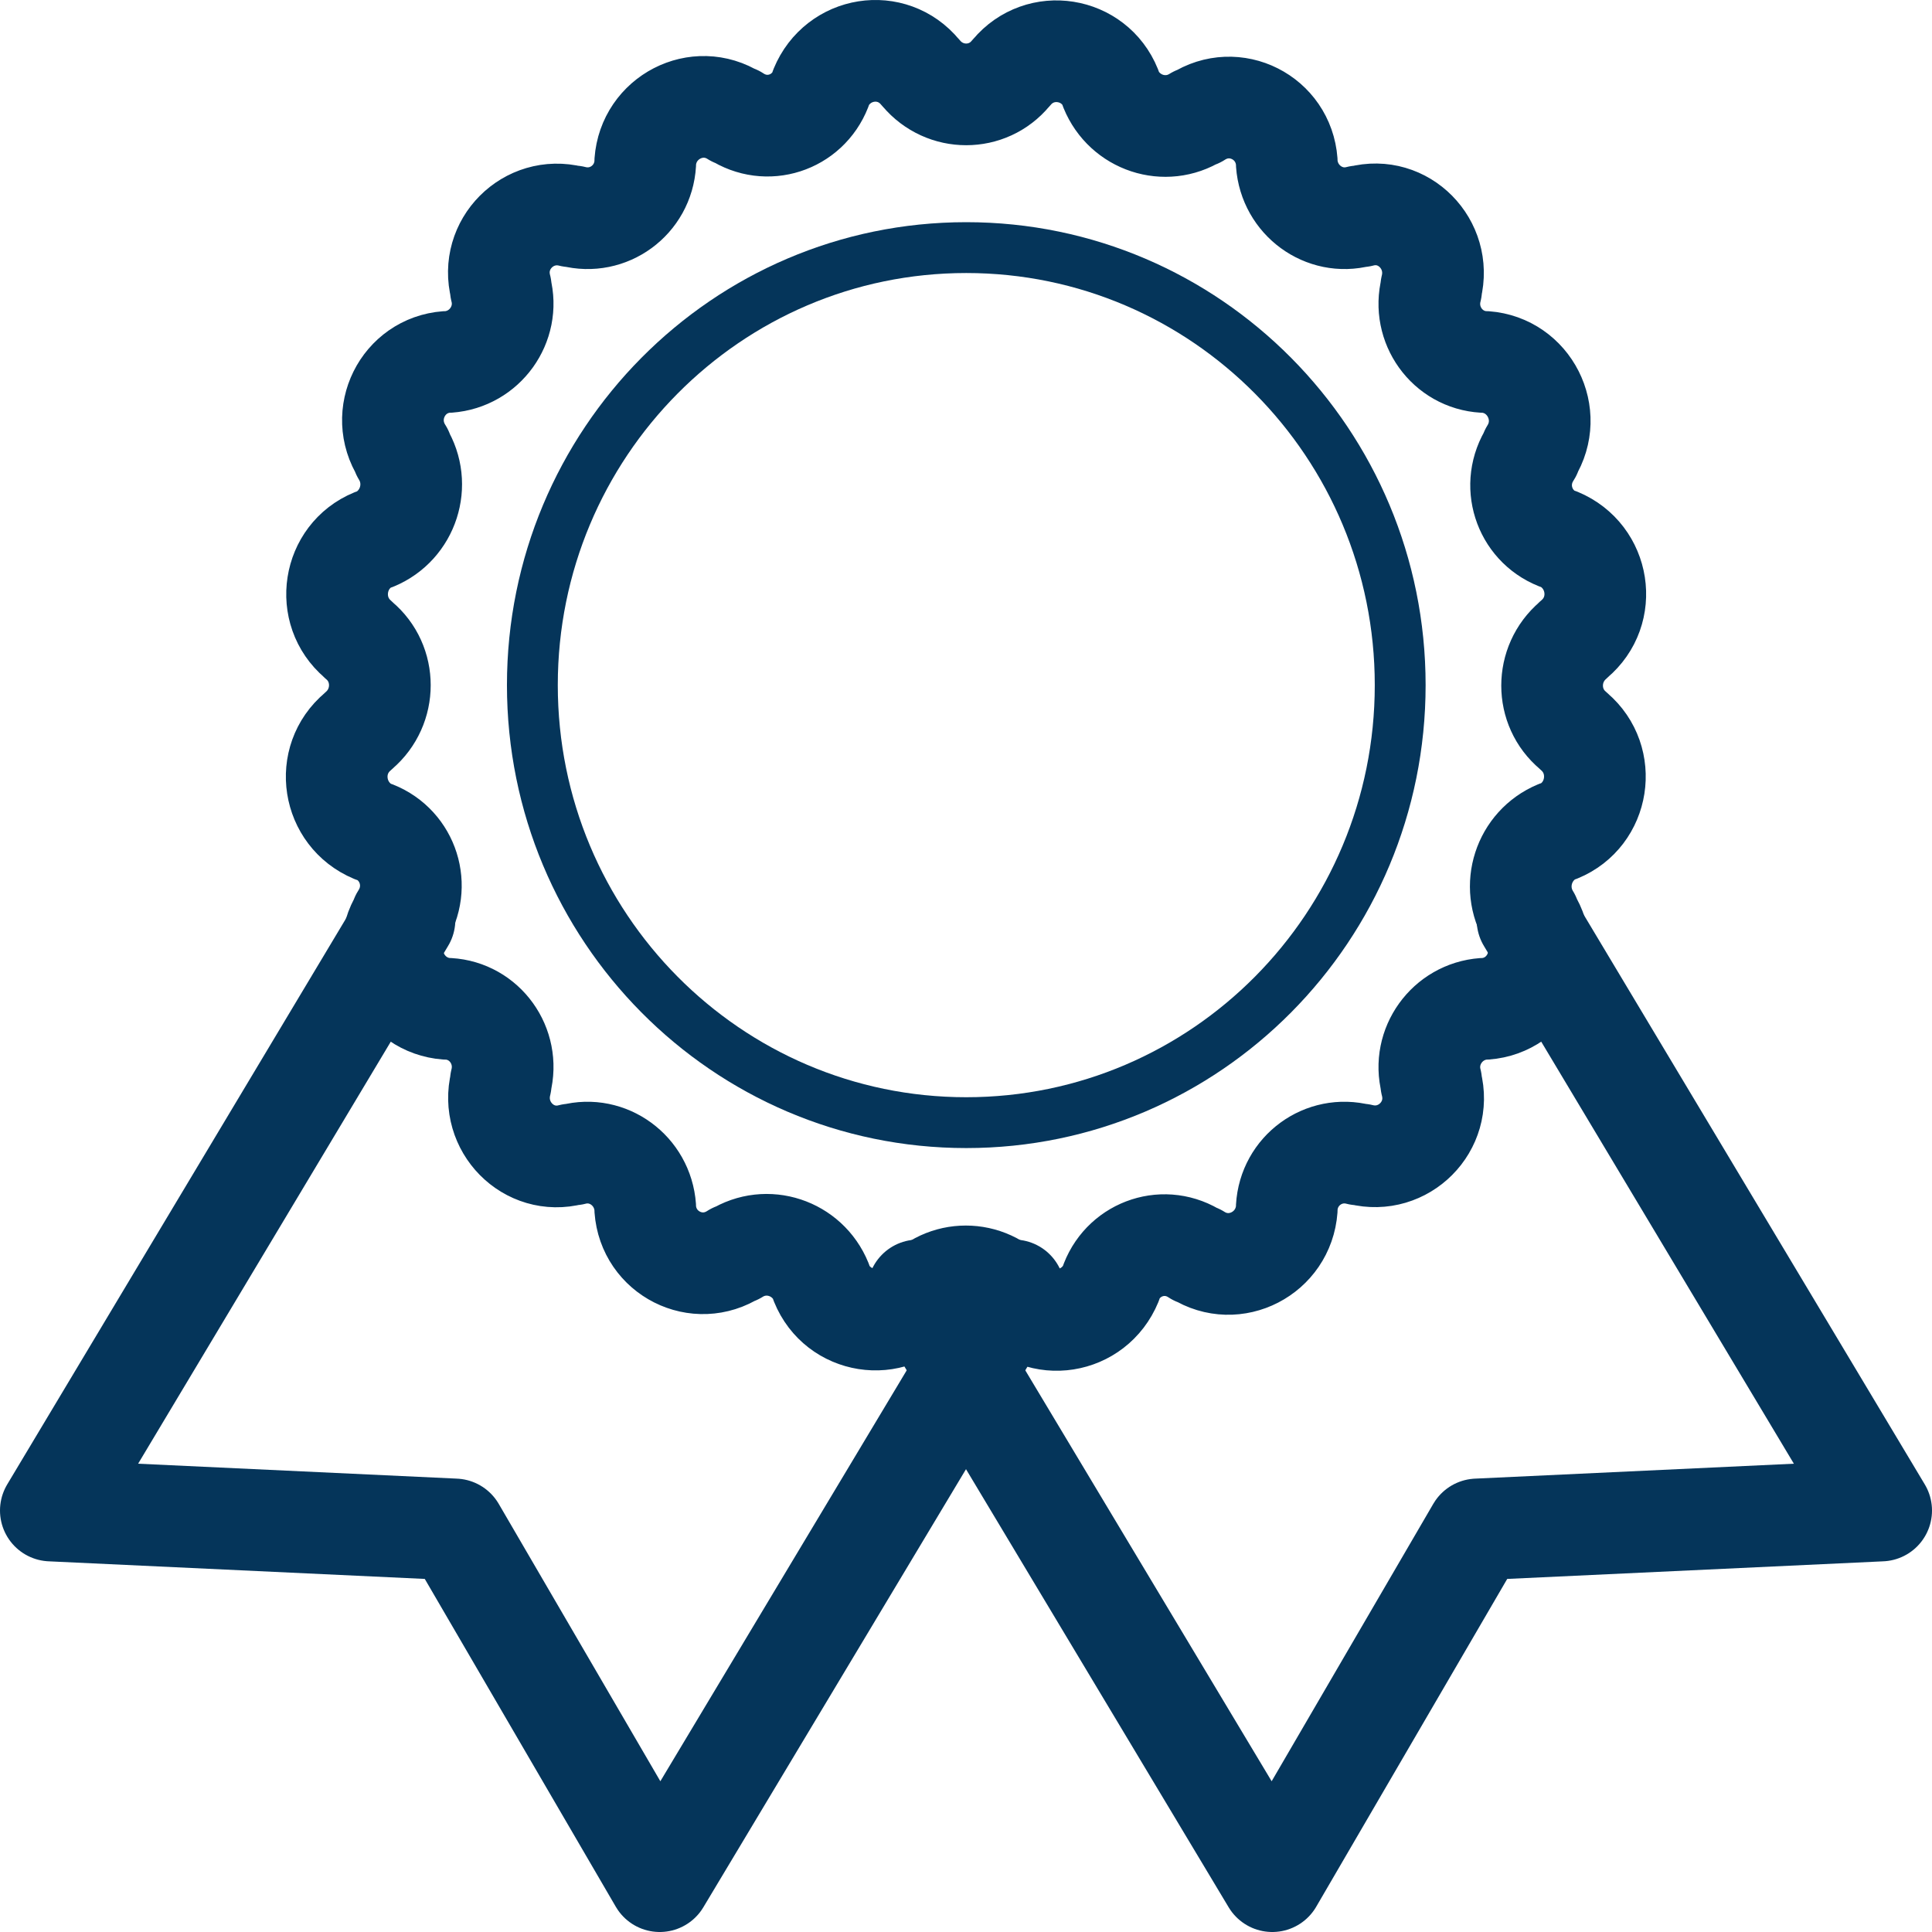
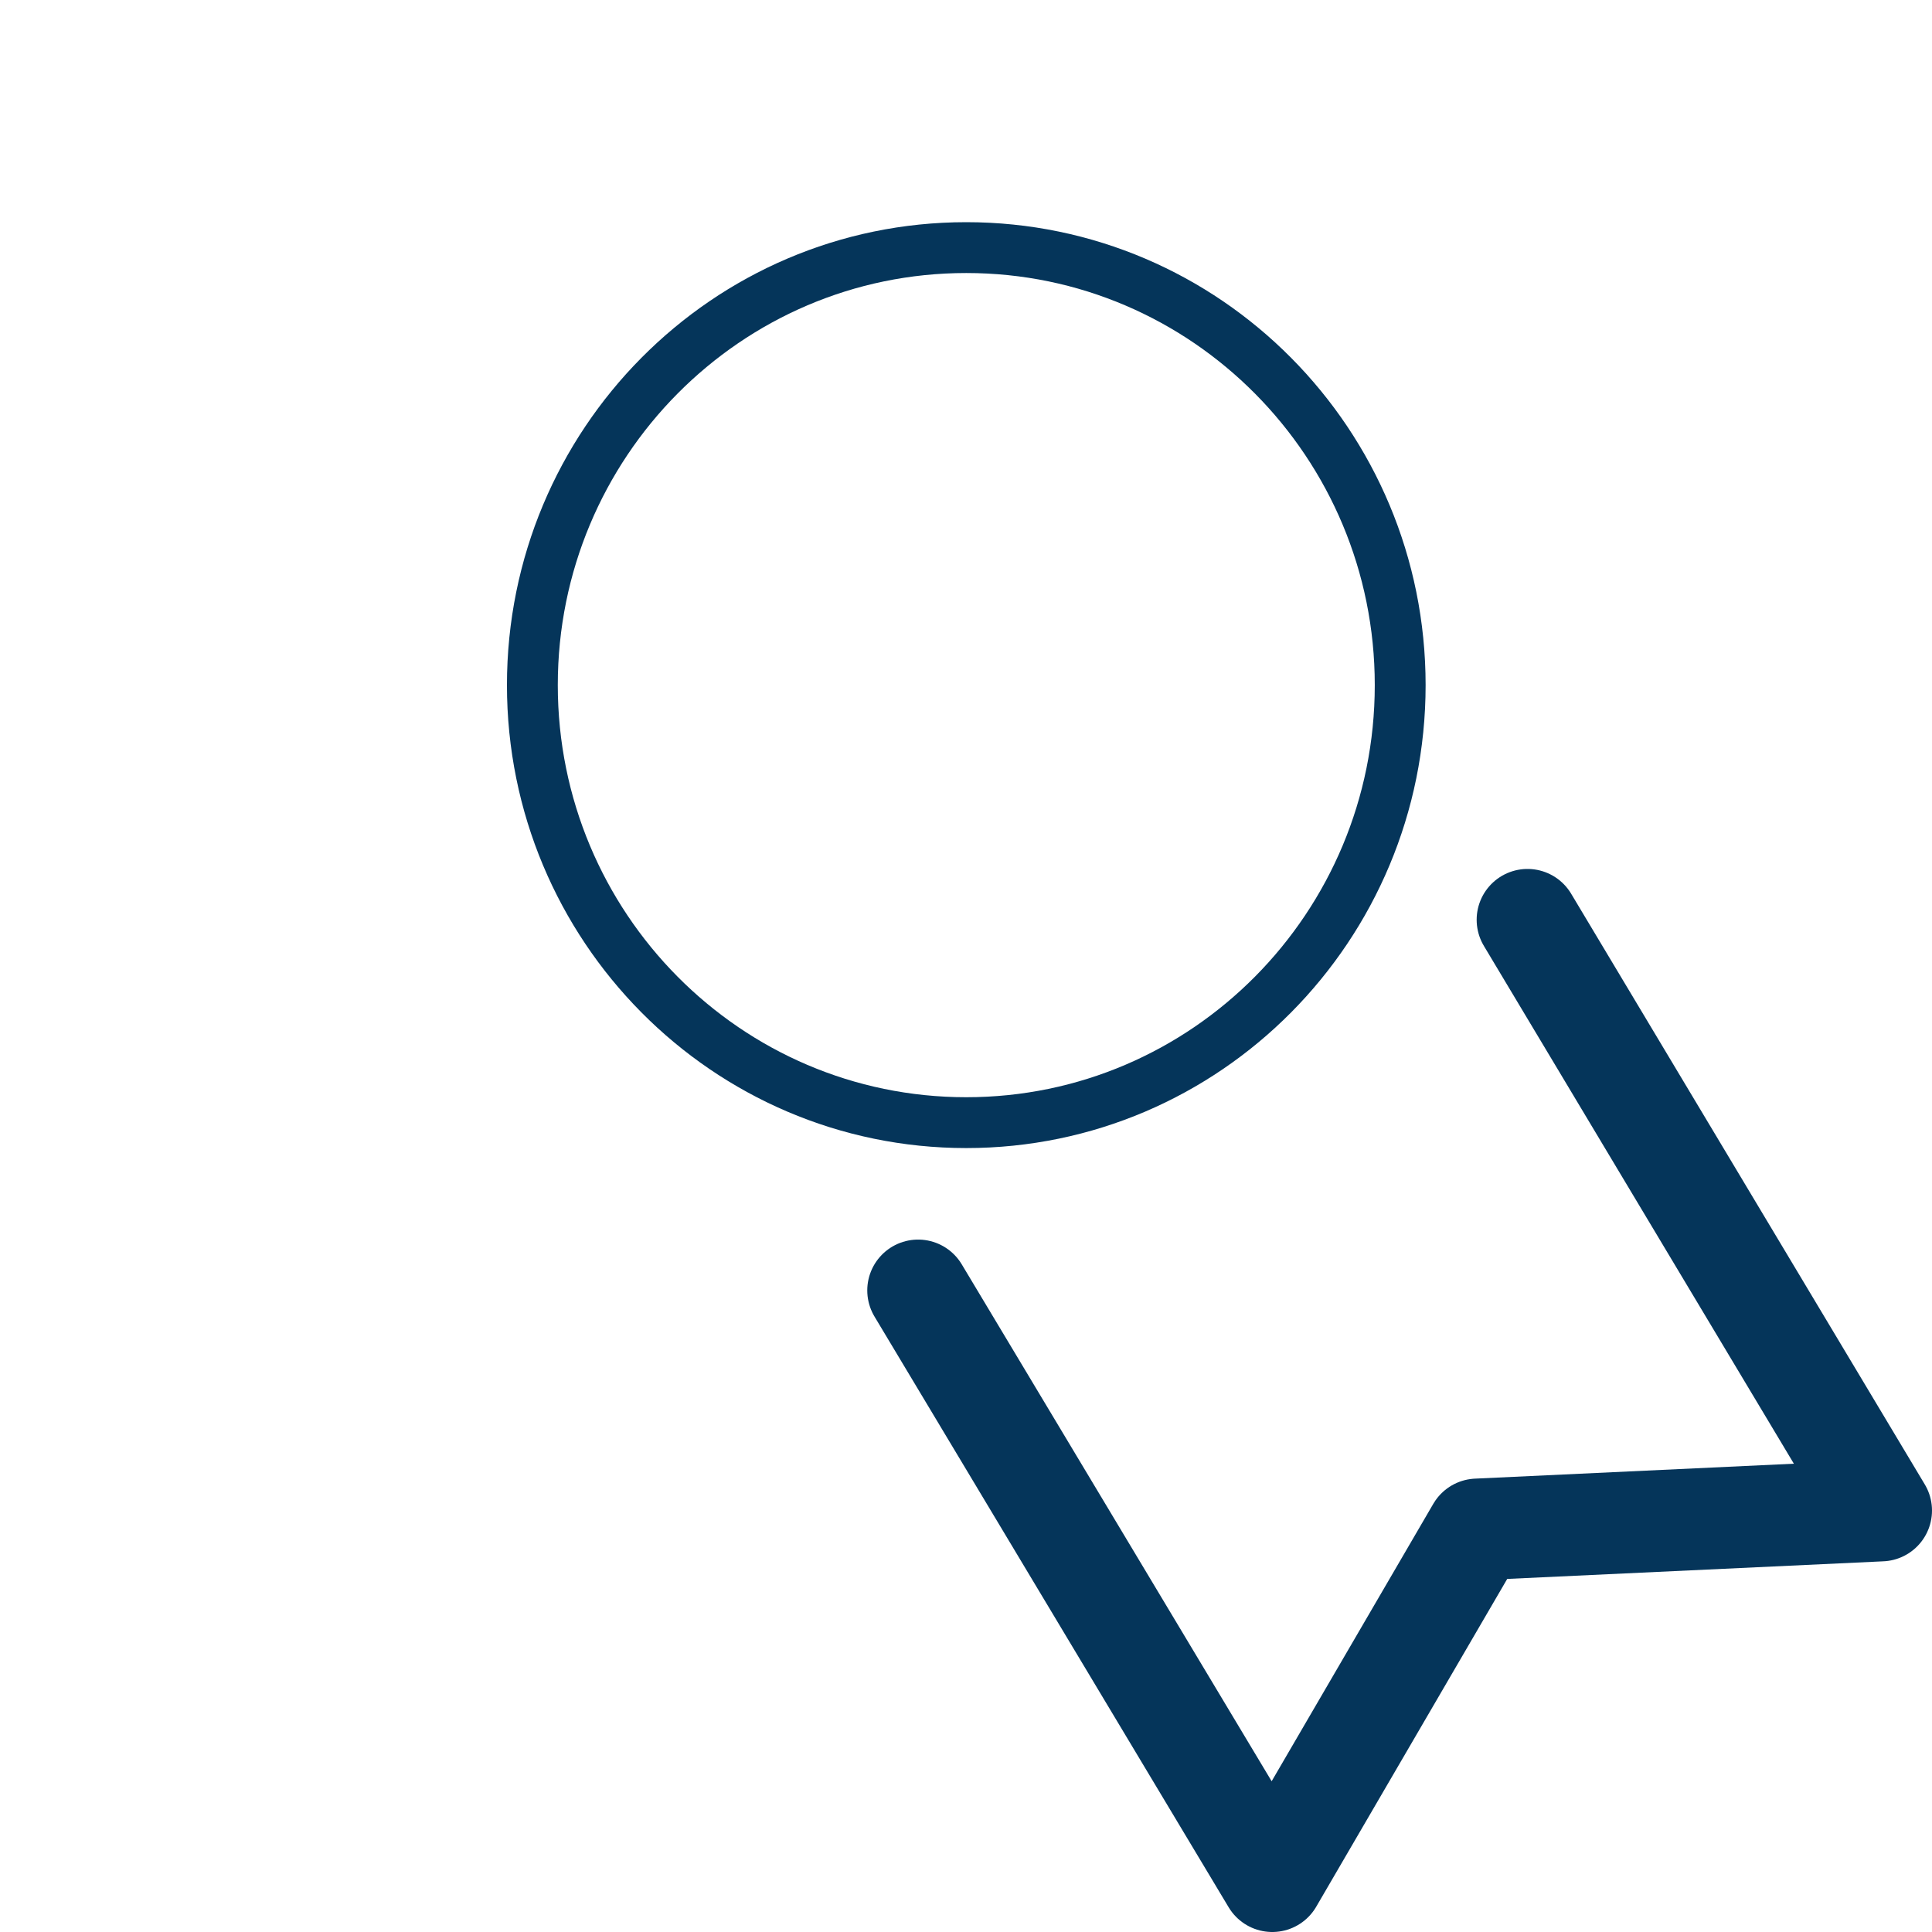
<svg xmlns="http://www.w3.org/2000/svg" width="38" height="38" viewBox="0 0 38 38" fill="none">
-   <path d="M19.879 1.443L19.9 1.421C20.457 0.753 21.52 0.923 21.846 1.729V1.75C22.12 2.419 22.92 2.684 23.53 2.302H23.551C24.288 1.825 25.245 2.313 25.309 3.183V3.215C25.361 3.936 26.045 4.435 26.729 4.255H26.761C27.603 4.032 28.36 4.806 28.15 5.655V5.687C27.971 6.387 28.466 7.077 29.181 7.119H29.213C30.076 7.183 30.57 8.149 30.107 8.892V8.913C29.707 9.528 29.97 10.335 30.633 10.6H30.654C31.465 10.94 31.633 12.011 30.96 12.573L30.939 12.595C30.391 13.062 30.391 13.911 30.939 14.367L30.96 14.388C31.622 14.95 31.454 16.022 30.654 16.351H30.633C29.97 16.627 29.707 17.433 30.086 18.049V18.07C30.56 18.813 30.076 19.778 29.213 19.842H29.181C28.466 19.895 27.971 20.585 28.15 21.275V21.306C28.371 22.155 27.603 22.919 26.761 22.707H26.729C26.035 22.527 25.351 23.025 25.309 23.747V23.779C25.245 24.649 24.288 25.148 23.551 24.681H23.53C22.92 24.277 22.12 24.543 21.857 25.211V25.233C21.52 26.049 20.457 26.219 19.9 25.54L19.879 25.519C19.416 24.967 18.574 24.967 18.121 25.519L18.1 25.54C17.542 26.209 16.48 26.039 16.153 25.233V25.211C15.88 24.543 15.08 24.277 14.47 24.66H14.449C13.712 25.137 12.754 24.649 12.691 23.779V23.747C12.639 23.025 11.955 22.527 11.271 22.707H11.239C10.397 22.93 9.639 22.155 9.85 21.306V21.275C10.029 20.574 9.534 19.884 8.819 19.842H8.787C7.924 19.778 7.43 18.813 7.893 18.07V18.049C8.292 17.433 8.029 16.627 7.366 16.362H7.345C6.535 16.022 6.367 14.95 7.04 14.388L7.061 14.367C7.608 13.9 7.608 13.051 7.061 12.595L7.04 12.573C6.377 12.011 6.546 10.94 7.345 10.611H7.366C8.029 10.335 8.292 9.528 7.914 8.913V8.892C7.44 8.149 7.924 7.183 8.787 7.119H8.819C9.534 7.066 10.029 6.377 9.85 5.687V5.655C9.629 4.806 10.397 4.042 11.239 4.255H11.271C11.965 4.435 12.649 3.936 12.691 3.215V3.183C12.754 2.313 13.712 1.814 14.449 2.281H14.47C15.08 2.684 15.88 2.419 16.143 1.75V1.729C16.48 0.912 17.542 0.742 18.1 1.421L18.121 1.443C18.584 1.994 19.426 1.994 19.879 1.443Z" stroke="#05355A" stroke-width="2" stroke-linecap="round" stroke-linejoin="round" />
  <path d="M19.005 22.081C23.719 22.081 27.54 18.228 27.54 13.475C27.54 8.723 23.719 4.87 19.005 4.87C14.292 4.87 10.471 8.723 10.471 13.475C10.471 18.228 14.292 22.081 19.005 22.081Z" stroke="#05355A" stroke-linecap="round" stroke-linejoin="round" />
-   <path d="M19.942 25.381L12.976 37L8.945 30.082L1 29.71L7.956 18.091" stroke="#05355A" stroke-width="2" stroke-linecap="round" stroke-linejoin="round" />
  <path d="M18.058 25.381L25.024 37L29.055 30.082L37 29.71L30.044 18.091" stroke="#05355A" stroke-width="2" stroke-linecap="round" stroke-linejoin="round" />
</svg>